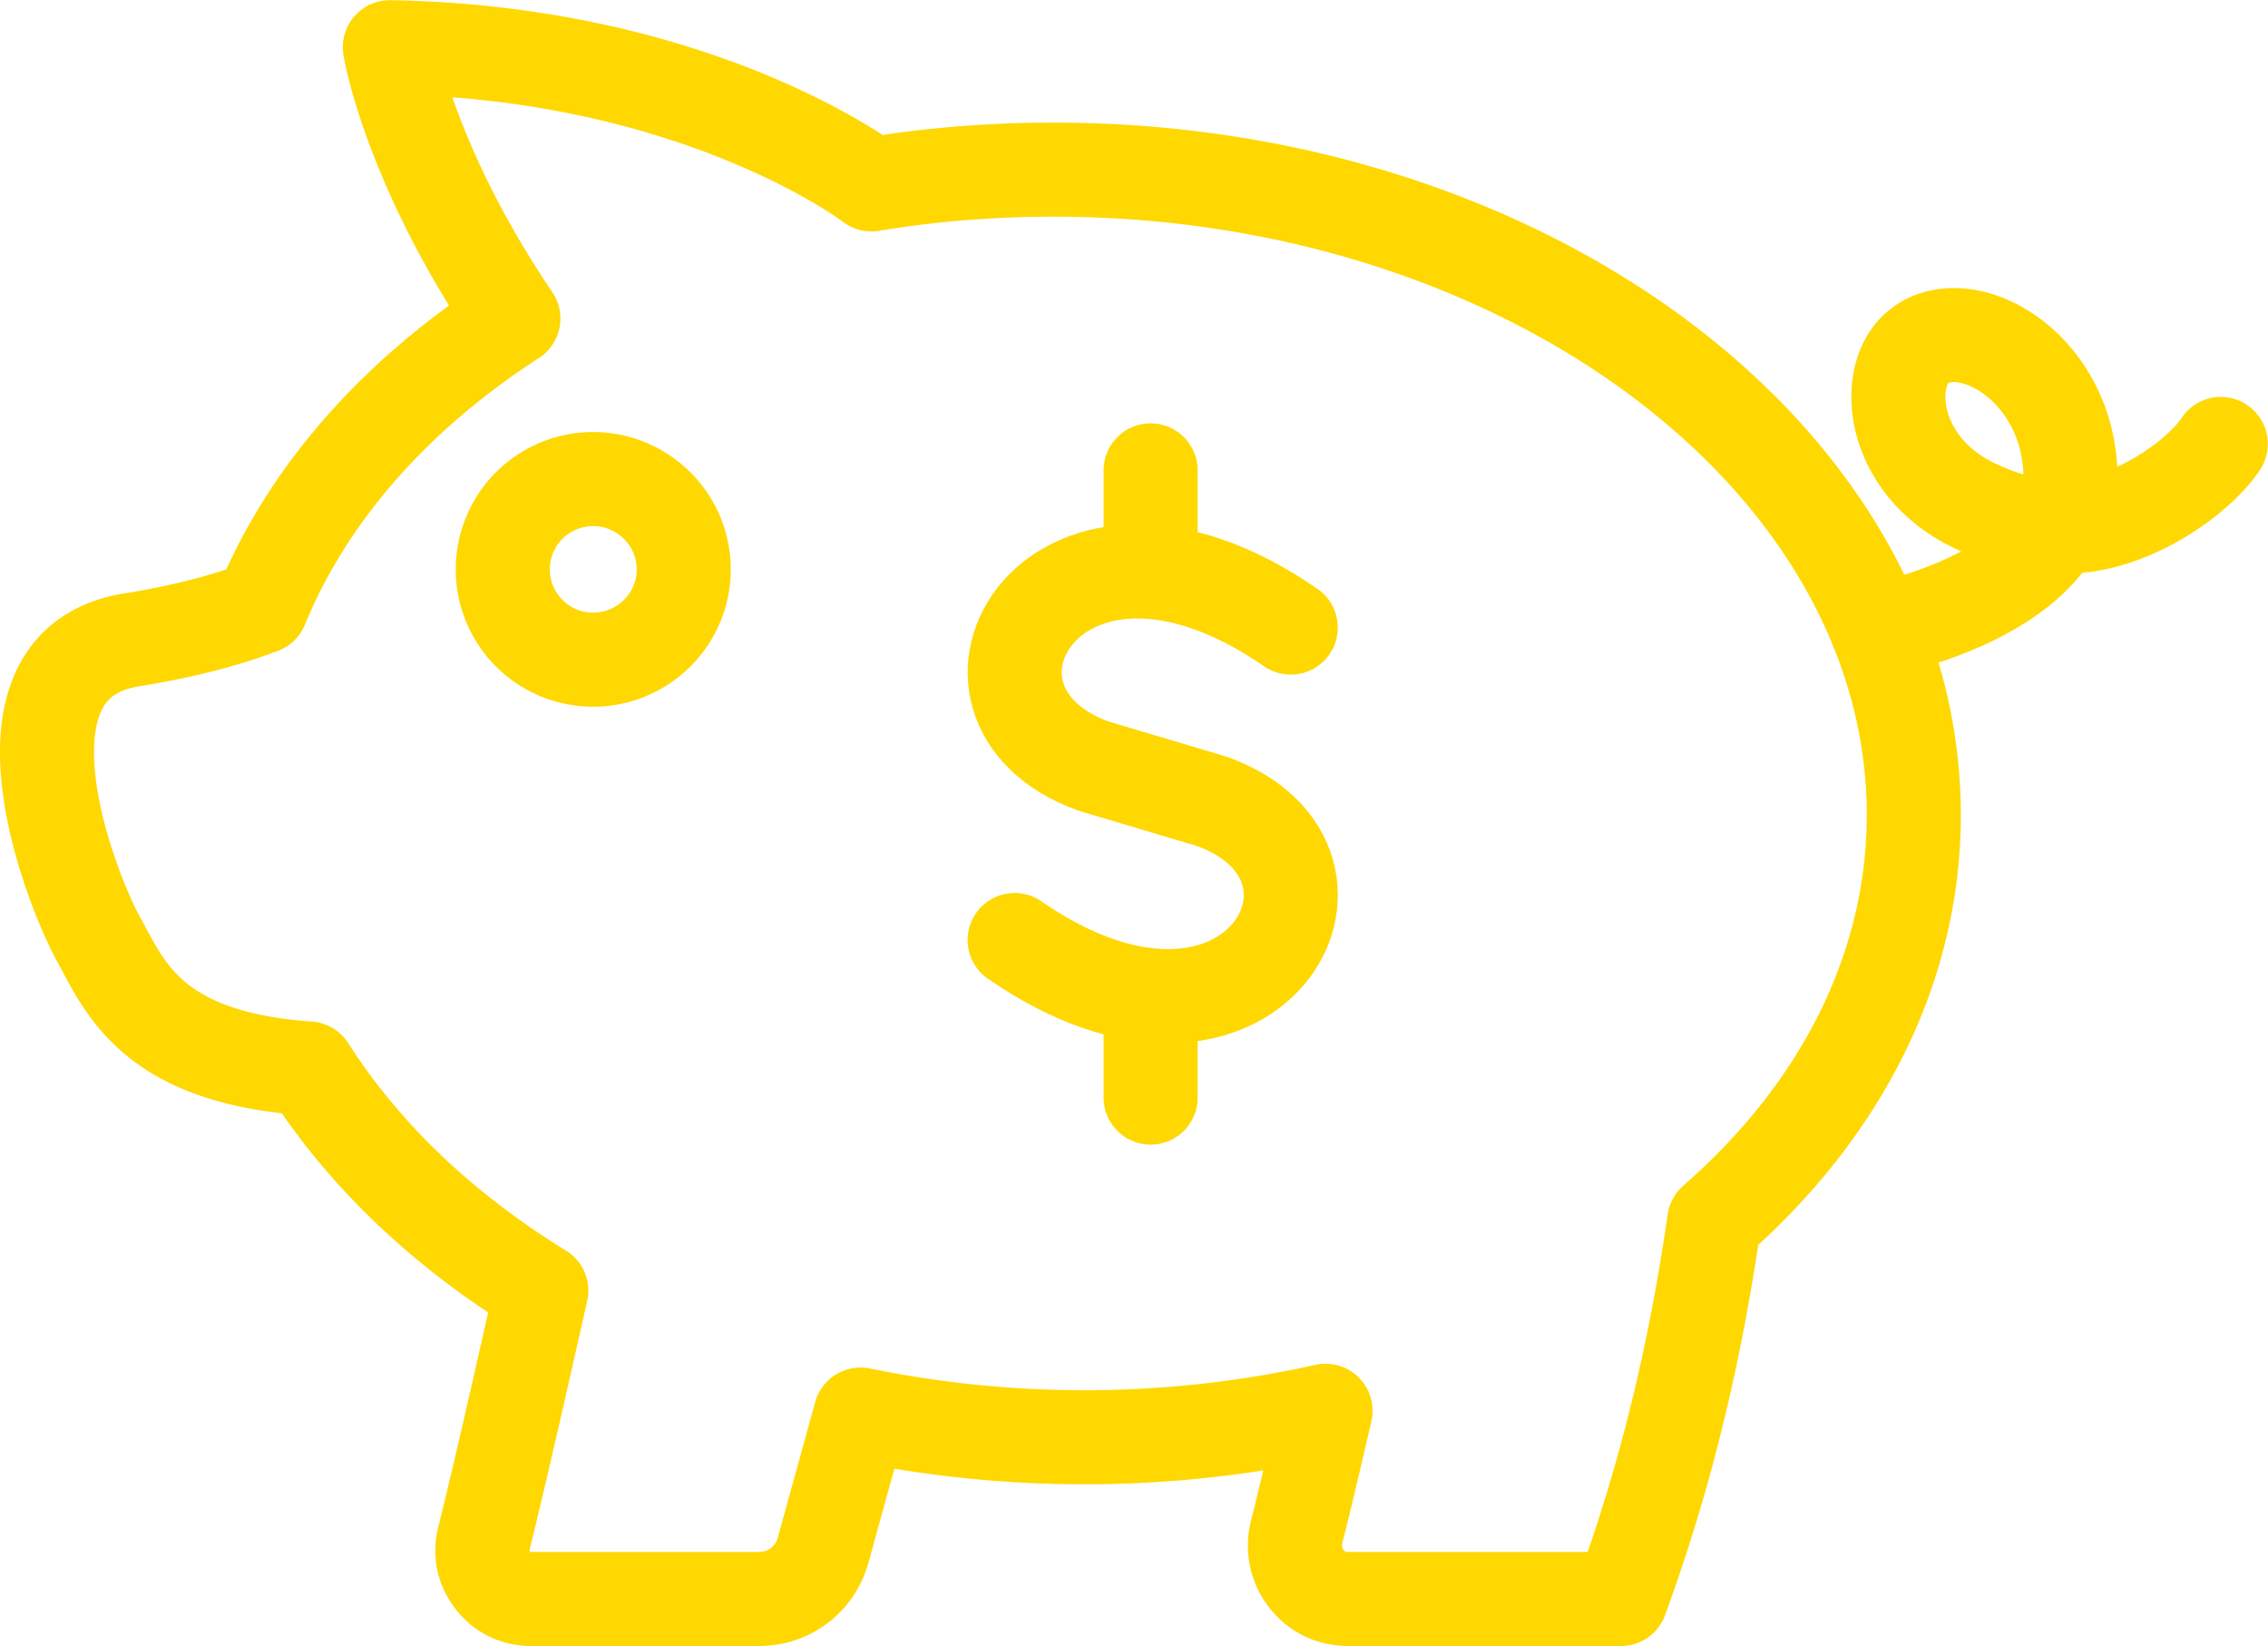
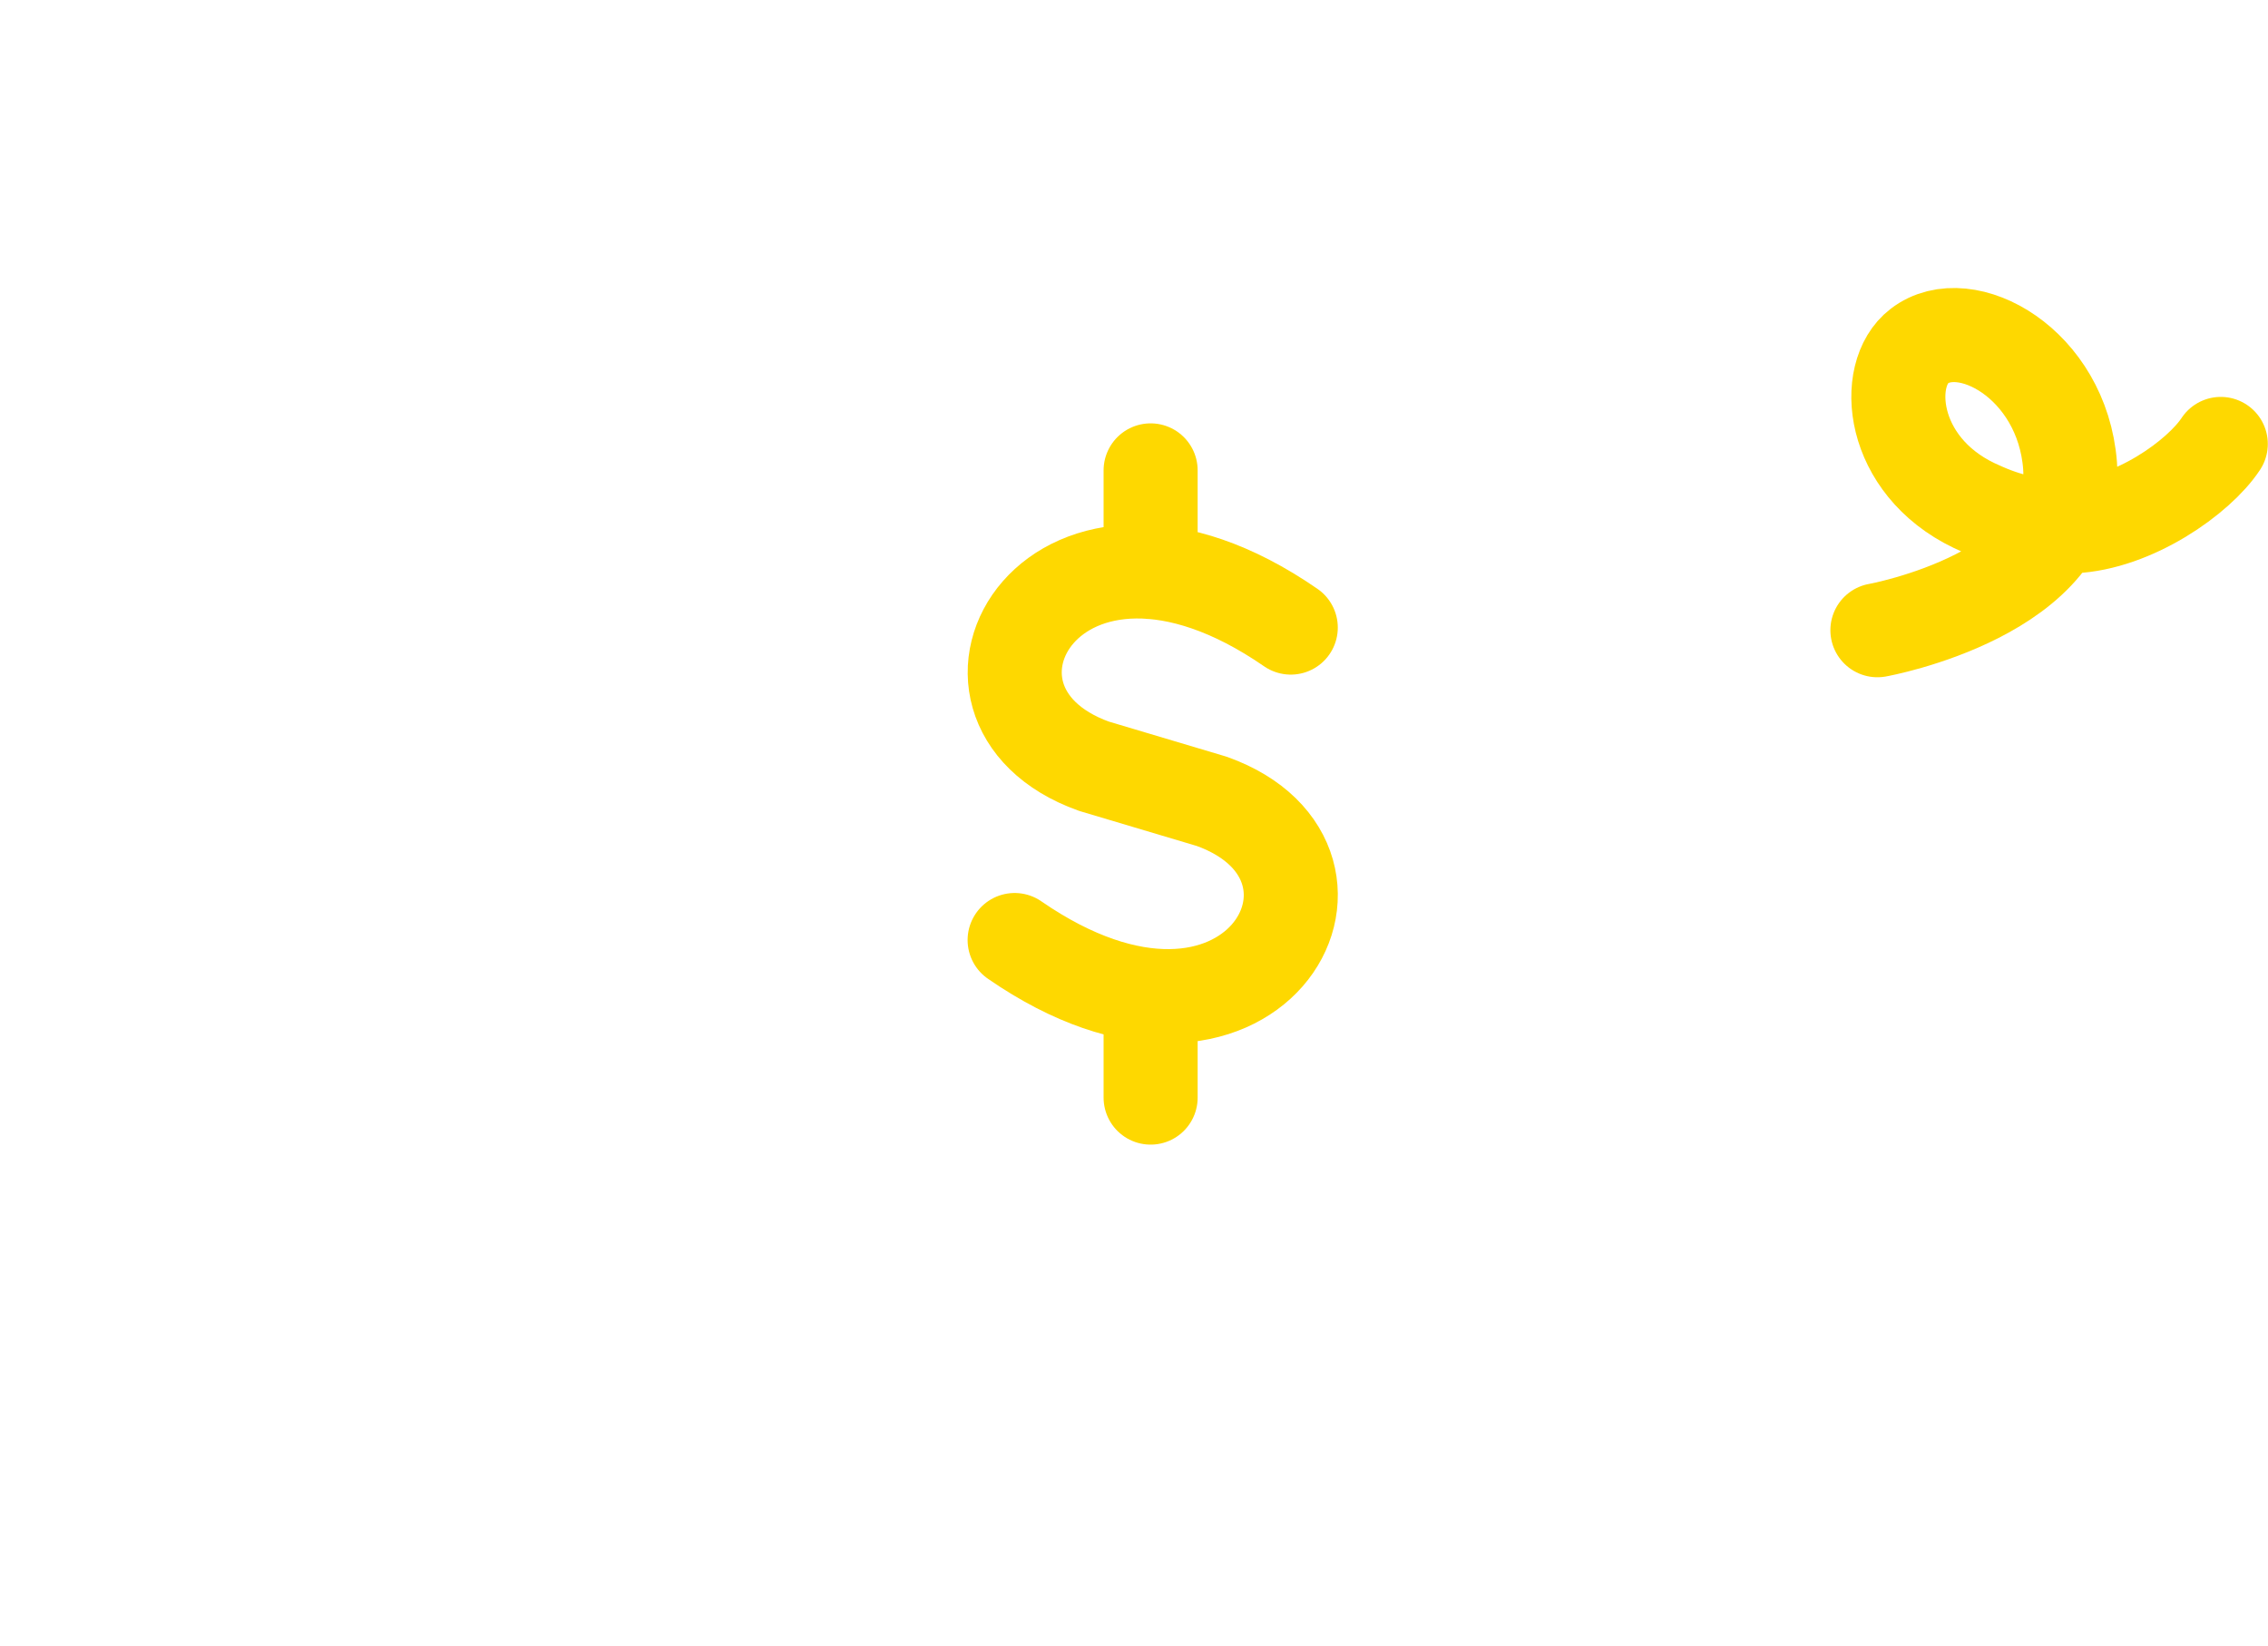
<svg xmlns="http://www.w3.org/2000/svg" data-bbox="1.245 1.25 57.545 41.07" viewBox="0 0 60.04 43.57" height="873" width="1203" fill-rule="evenodd" clip-rule="evenodd" data-type="ugc">
  <g>
-     <path d="M27.9 4.49c12.34 0 22.53 7.51 22.76 16.77.1 4.24-1.9 8.11-5.28 11.06-.46 3.18-1.18 6.47-2.47 10H35.7c-.45 0-.84-.18-1.12-.54-.27-.35-.36-.77-.26-1.21.24-.95.51-2.1.77-3.23-2.02.45-4.16.7-6.38.7-2.05 0-4.03-.21-5.93-.6l-.99 3.59c-.22.78-.9 1.29-1.7 1.29h-6.02c-.42 0-.77-.17-1.02-.49-.26-.33-.34-.71-.24-1.11.48-1.93 1.12-4.8 1.52-6.56-2.59-1.59-4.7-3.59-6.16-5.88-4.18-.29-4.87-2.18-5.56-3.42-.72-1.3-3.09-7.27.85-7.92 1.56-.25 2.68-.58 3.46-.88 1.23-3 3.57-5.63 6.67-7.63h0c-2.78-4.11-3.27-7.18-3.27-7.18 8.2.14 12.75 3.63 12.75 3.63h0c1.55-.26 3.17-.39 4.83-.39zm-12.2 8.19c1.32 0 2.4 1.07 2.4 2.39s-1.08 2.39-2.4 2.39a2.39 2.39 0 1 1 0-4.78z" fill="none" stroke="#fed800" stroke-width="2.49" stroke-linecap="round" stroke-linejoin="round" stroke-miterlimit="22.926" />
    <path d="M49.7 16.68s5.35-.96 5.1-4.36c-.21-2.7-2.77-4.1-3.99-3.16-.97.74-.78 3.15 1.45 4.22.7.33 1.44.59 2.6.55 1.62-.07 3.35-1.3 3.93-2.18" fill="none" stroke="#fed800" stroke-width="2.49" stroke-linecap="round" stroke-linejoin="round" stroke-miterlimit="22.926" />
    <path d="M26.86 24.88c6.27 4.33 9.82-2.02 5.22-3.67l-3.12-.93c-4.61-1.65-1.06-8 5.21-3.67m-3.71-4.16v2.69m0 11.22v2.69" fill="none" stroke="#fed800" stroke-width="2.49" stroke-linecap="round" stroke-linejoin="round" stroke-miterlimit="22.926" />
  </g>
</svg>